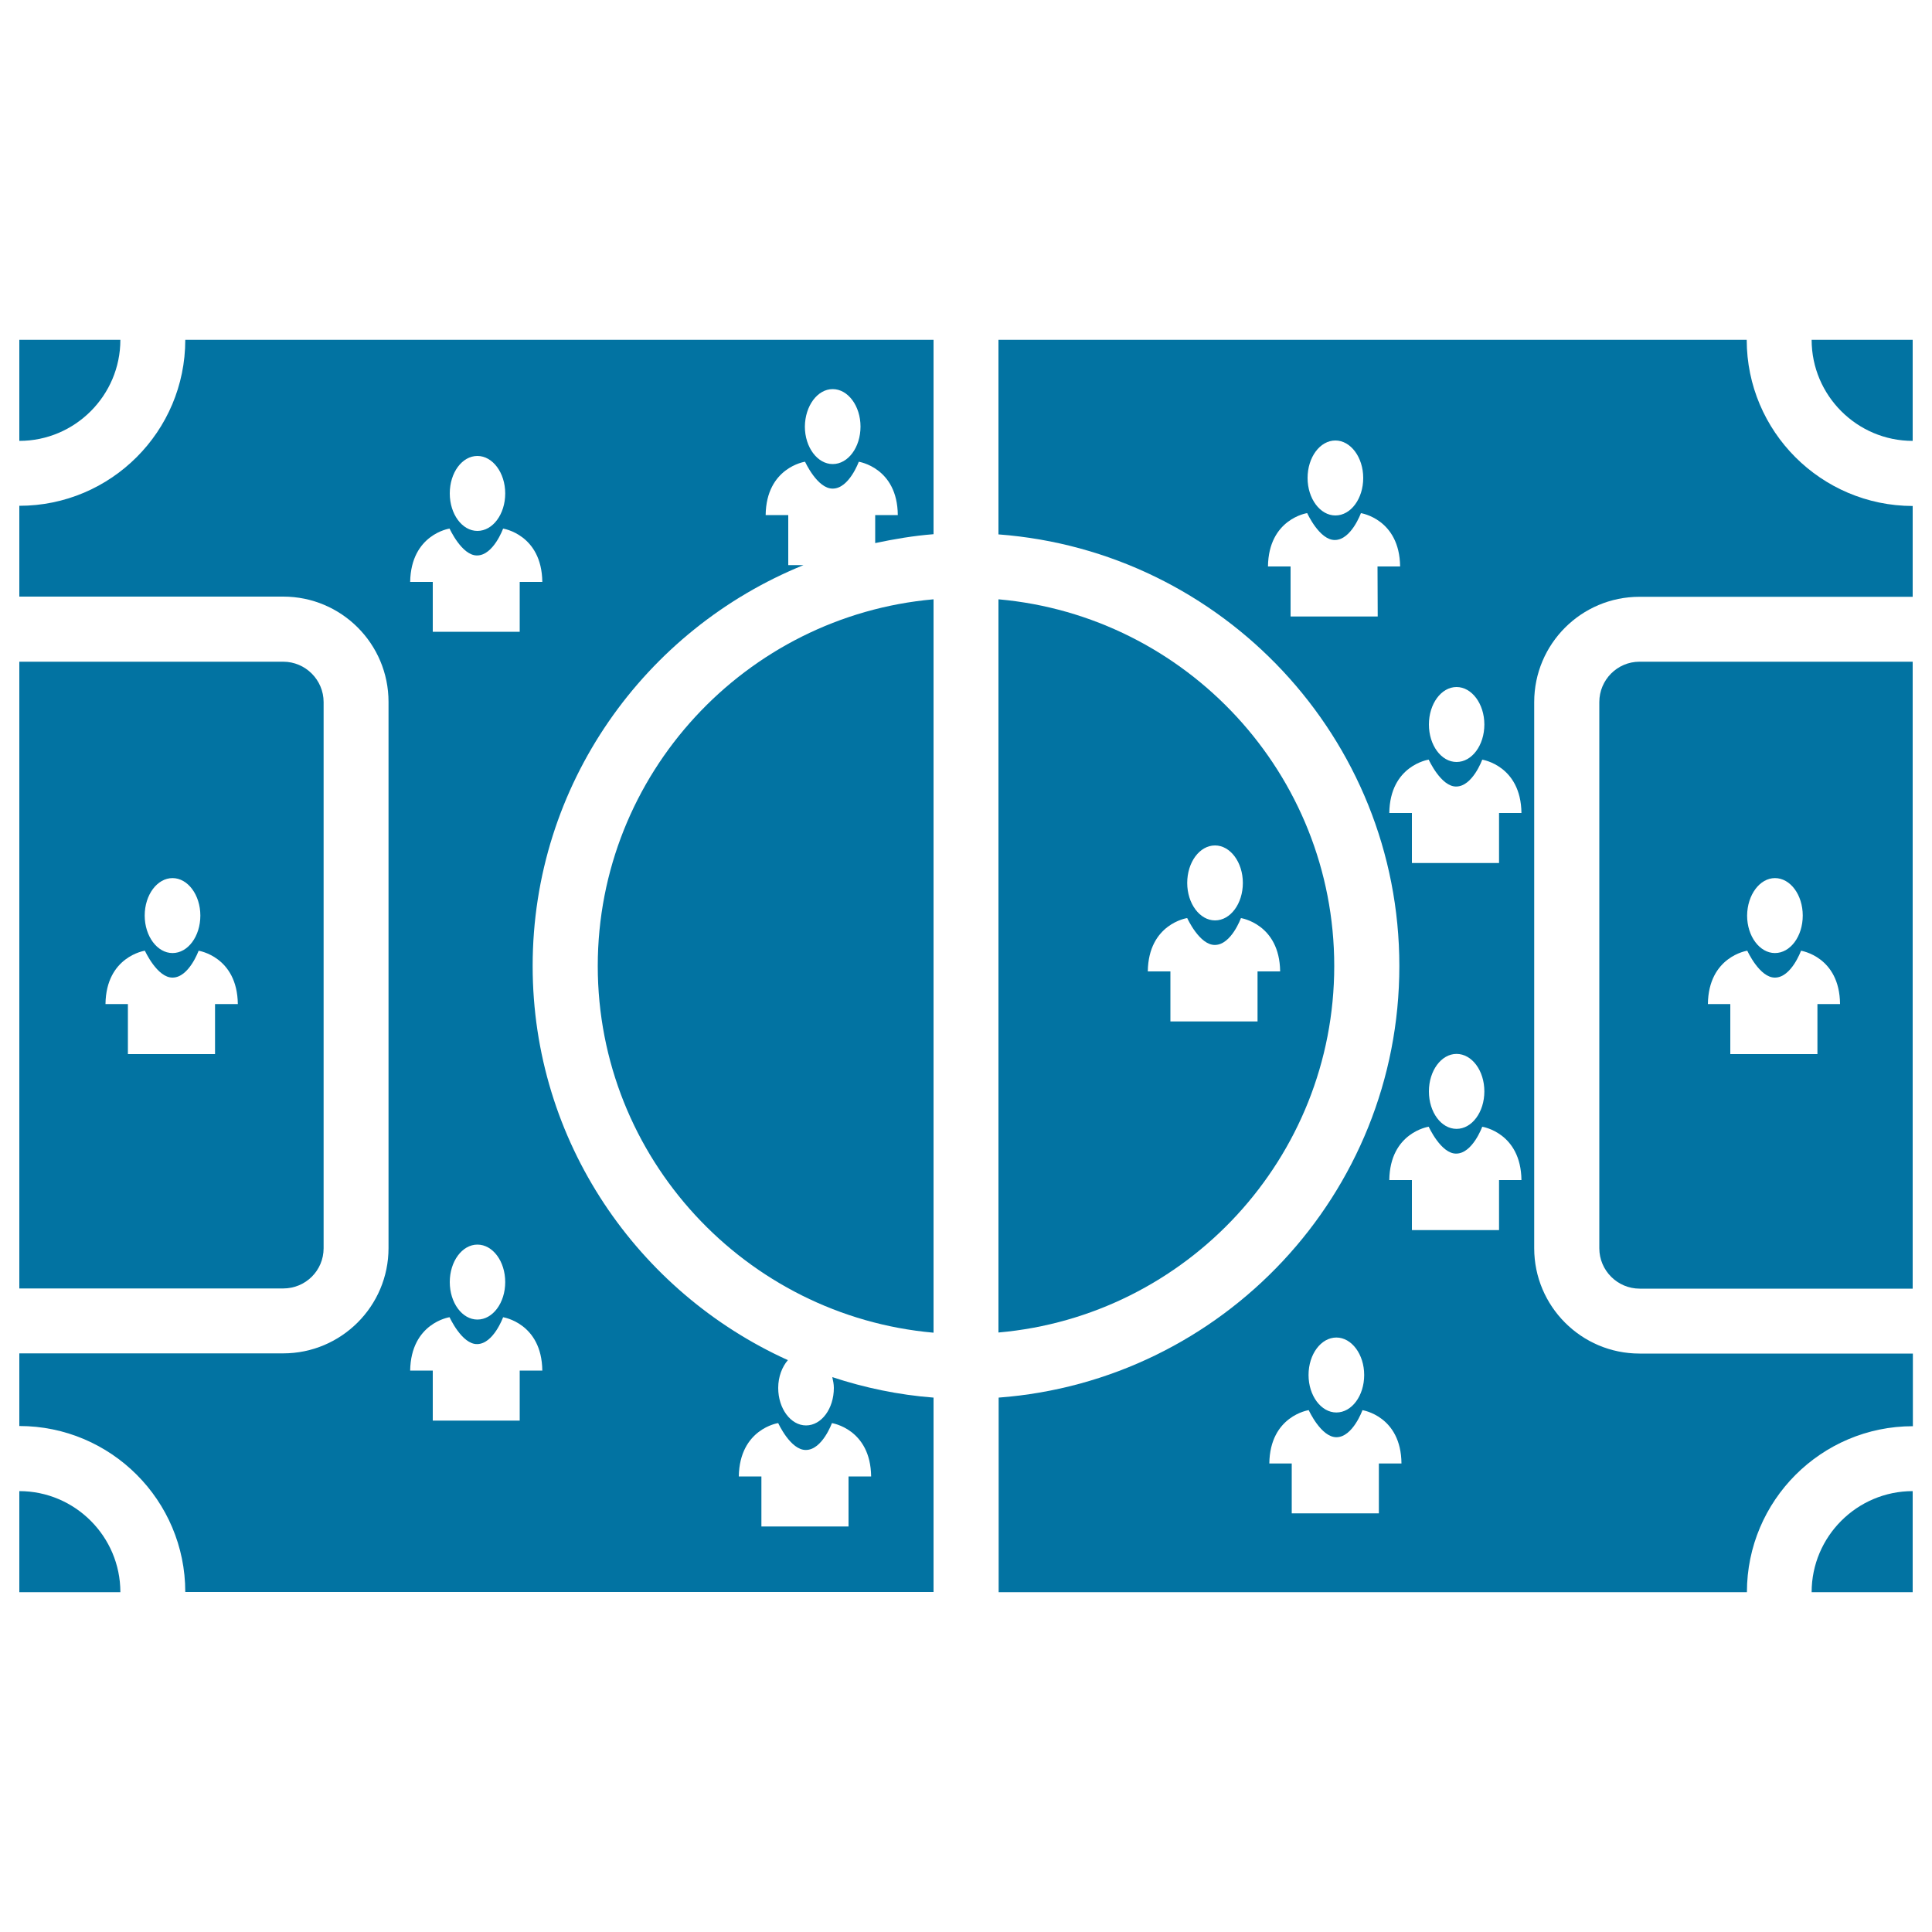
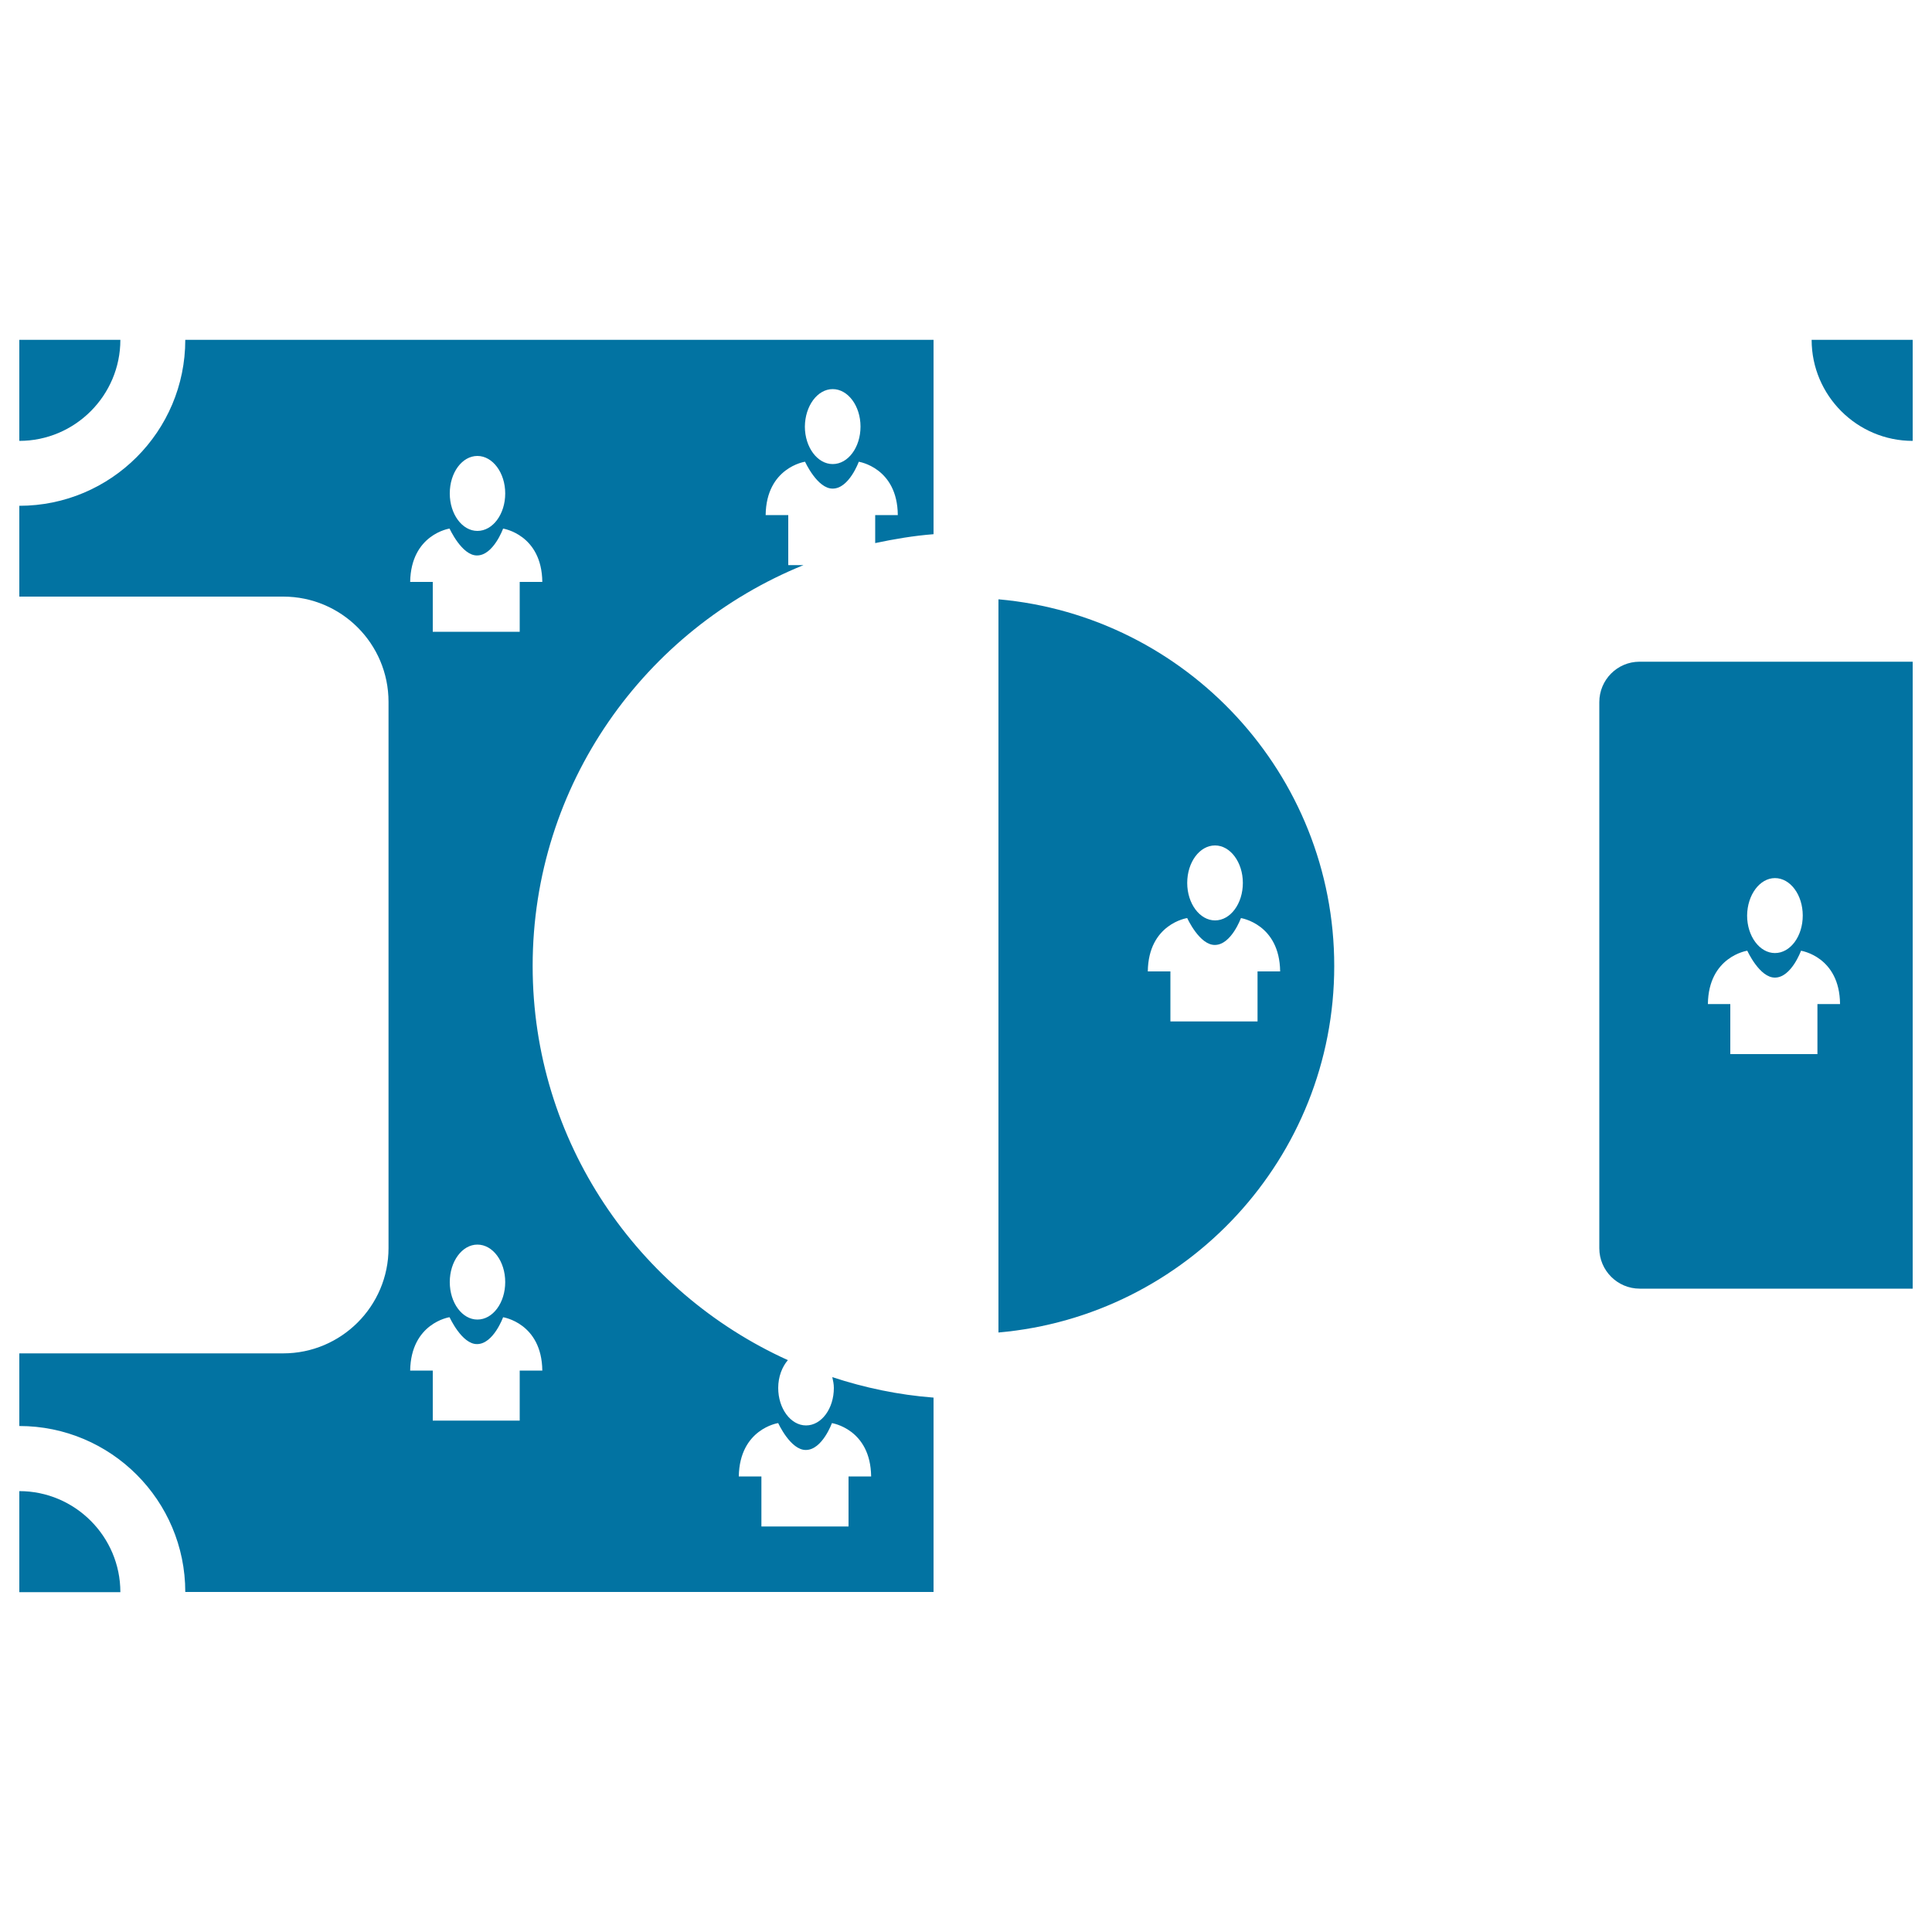
<svg xmlns="http://www.w3.org/2000/svg" viewBox="0 0 1000 1000" style="fill:#0273a2">
  <title>Football Players On Field SVG icon</title>
  <g>
    <g>
-       <path d="M309.4,500c0,99.4,76.6,181.2,173.8,189.8V310.2C386,318.8,309.4,400.6,309.4,500z" />
-       <path d="M937.7,824.1H990v-52.3C961.2,771.8,937.7,795.3,937.7,824.1z" />
      <path d="M10,771.8v52.3h52.3C62.3,795.3,38.8,771.8,10,771.8z" />
      <path d="M62.3,175.9H10v52.3C38.8,228.2,62.3,204.7,62.3,175.9z" />
      <path d="M990,228.2v-52.3h-52.3C937.7,204.7,961.2,228.2,990,228.2z" />
      <path d="M690.6,500c0-99.4-76.6-181.2-173.8-189.8v379.5C614.1,681.2,690.6,599.4,690.6,500z M628.9,437.6c7.9,0,14.4,8.7,14.4,19.4c0,10.7-6.4,19.4-14.4,19.4c-7.9,0-14.4-8.7-14.4-19.4C614.5,446.3,620.9,437.6,628.9,437.6z M627.8,528.7h-22v-25.9h-11.7c0.3-24.6,20.3-27.6,20.3-27.6h0.1c0,0,6.4,14.1,14.4,13.9c8.4-0.1,13.4-13.9,13.4-13.9s20,3,20.3,27.6h-11.7v25.9h-22H627.8z" />
-       <path d="M904.1,175.9H516.8v100.7C632.6,285.3,724.3,382,724.3,500c0,118-91.6,214.7-207.4,223.4v100.7h387.3c0-47.4,38.5-85.9,85.9-85.9v-37.6H848.6c-30.1,0-54.5-24.5-54.5-54.5V363.4c0-30.1,24.4-54.5,54.5-54.5H990v-47C942.6,261.8,904.1,223.3,904.1,175.9z M753.9,355.6c7.9,0,14.4,8.7,14.4,19.4c0,10.7-6.4,19.4-14.4,19.4c-7.9,0-14.3-8.7-14.3-19.4C739.6,364.3,746,355.6,753.9,355.6z M691.2,228c7.9,0,14.4,8.7,14.4,19.4c0,10.7-6.4,19.4-14.4,19.4c-7.9,0-14.4-8.7-14.4-19.4C676.8,236.7,683.2,228,691.2,228z M713.1,319.1h-22h-1.1h-22v-25.9h-11.7c0.3-24.6,20.2-27.6,20.2-27.6h0.1c0,0,6.4,14.1,14.4,13.9c8.4-0.1,13.4-13.9,13.4-13.9s20,3,20.3,27.6h-11.7L713.1,319.1L713.1,319.1z M691.7,692.3c7.9,0,14.4,8.7,14.4,19.4c0,10.7-6.4,19.4-14.4,19.4c-7.9,0-14.4-8.7-14.4-19.4C677.3,700.9,683.8,692.3,691.7,692.3z M713.7,757.5v25.8h-22h-1.1h-22v-25.8H657c0.3-24.6,20.3-27.6,20.3-27.6h0.1c0,0,6.4,14.1,14.4,14c8.4-0.1,13.4-14,13.4-14s20,3,20.2,27.6H713.7z M775.9,610.8v25.9h-22h-1.1h-22v-25.9h-11.7c0.3-24.6,20.3-27.6,20.3-27.6h0.1c0,0,6.4,14.1,14.3,13.9c8.4-0.1,13.4-13.9,13.4-13.9s20,3,20.3,27.6H775.9z M739.6,564.9c0-10.7,6.4-19.4,14.3-19.4c8,0,14.4,8.7,14.4,19.4c0,10.7-6.4,19.4-14.4,19.4C746,584.3,739.6,575.7,739.6,564.9z M775.9,420.8v25.9h-22h-1.1h-22v-25.9h-11.7c0.3-24.6,20.3-27.6,20.3-27.6h0.1c0,0,6.4,14.1,14.3,13.9c8.4-0.1,13.4-13.9,13.4-13.9s20,3,20.3,27.6L775.9,420.8L775.9,420.8z" />
      <path d="M827.8,363.4v282.7c0,11.5,9.4,20.9,20.9,20.9H990V342.5H848.6C837.1,342.5,827.8,351.9,827.8,363.4z M918.7,454.5c8,0,14.4,8.7,14.4,19.4c0,10.7-6.4,19.4-14.4,19.4c-7.9,0-14.4-8.7-14.4-19.4C904.4,463.1,910.9,454.5,918.7,454.5z M904.3,492.1h0.1c0,0,6.4,14.1,14.4,13.9c8.4-0.1,13.4-13.9,13.4-13.9s20,3,20.2,27.6h-11.7v25.9h-22h-1.1h-22v-25.9H884C884.3,495.1,904.3,492.1,904.3,492.1z" />
      <path d="M10,261.8v47h136.6c30.1,0,54.5,24.4,54.5,54.5v282.7c0,30.1-24.5,54.5-54.5,54.5H10v37.6c47.4,0,85.9,38.5,85.9,85.9h387.3V723.4c-18.2-1.4-35.7-5.1-52.4-10.6c0.4,1.8,0.8,3.6,0.8,5.6c0,10.7-6.4,19.4-14.4,19.4c-7.9,0-14.4-8.7-14.4-19.4c0-5.8,2-10.9,5-14.4c-77.7-35.2-132.1-113.2-132.1-204c0-93.9,58.1-174.2,140.2-207.5H408v-25.9h-11.7c0.3-24.6,20.3-27.6,20.3-27.6h0.1c0,0,6.4,14.1,14.4,13.9c8.4-0.1,13.4-13.9,13.4-13.9s20,3,20.2,27.6H453v14.5c9.9-2.1,19.9-3.8,30.2-4.6V175.9H95.9C95.9,223.3,57.4,261.8,10,261.8z M402.7,736.6h0.1c0,0,6.4,14.1,14.4,13.9c8.4-0.1,13.4-13.9,13.4-13.9s20,3,20.3,27.6h-11.7v25.9h-22h-1.1h-22v-25.9h-11.7C382.8,739.6,402.7,736.6,402.7,736.6z M431,201.4c7.9,0,14.4,8.7,14.4,19.4c0,10.7-6.4,19.4-14.4,19.4c-7.9,0-14.4-8.7-14.4-19.4C416.7,210.1,423.1,201.4,431,201.4z M247.1,236c7.9,0,14.4,8.7,14.4,19.4c0,10.7-6.4,19.4-14.4,19.4c-7.9,0-14.3-8.7-14.3-19.4C232.8,244.6,239.2,236,247.1,236z M232.6,273.6h0.1c0,0,6.4,14.1,14.3,13.9c8.4-0.1,13.4-13.9,13.4-13.9s20,3,20.3,27.6h-11.7v25.8h-22H246h-22v-25.8h-11.7C212.7,276.6,232.6,273.6,232.6,273.6z M261.5,663.6c0,10.7-6.4,19.4-14.4,19.4c-7.9,0-14.3-8.7-14.3-19.4c0-10.7,6.4-19.4,14.3-19.4C255.1,644.2,261.5,652.9,261.5,663.6z M232.6,681.8h0.1c0,0,6.4,14.1,14.3,13.9c8.4-0.1,13.4-13.9,13.4-13.9s20,3,20.3,27.6h-11.7v25.9h-22H246h-22v-25.9h-11.7C212.7,684.8,232.6,681.8,232.6,681.8z" />
-       <path d="M167.5,646.1V363.4c0-11.5-9.4-20.9-20.9-20.9H10v324.4h136.6C158.2,666.9,167.5,657.6,167.5,646.1z M89.3,454.5c7.9,0,14.4,8.7,14.4,19.4c0,10.7-6.4,19.4-14.4,19.4c-7.9,0-14.4-8.7-14.4-19.4C74.9,463.1,81.4,454.5,89.3,454.5z M111.3,519.7v25.9h-22h-1.1h-22v-25.9H54.6c0.3-24.6,20.3-27.6,20.3-27.6H75c0,0,6.4,14.1,14.4,13.9c8.4-0.1,13.4-13.9,13.4-13.9s20,3,20.3,27.6H111.3z" />
    </g>
  </g>
</svg>